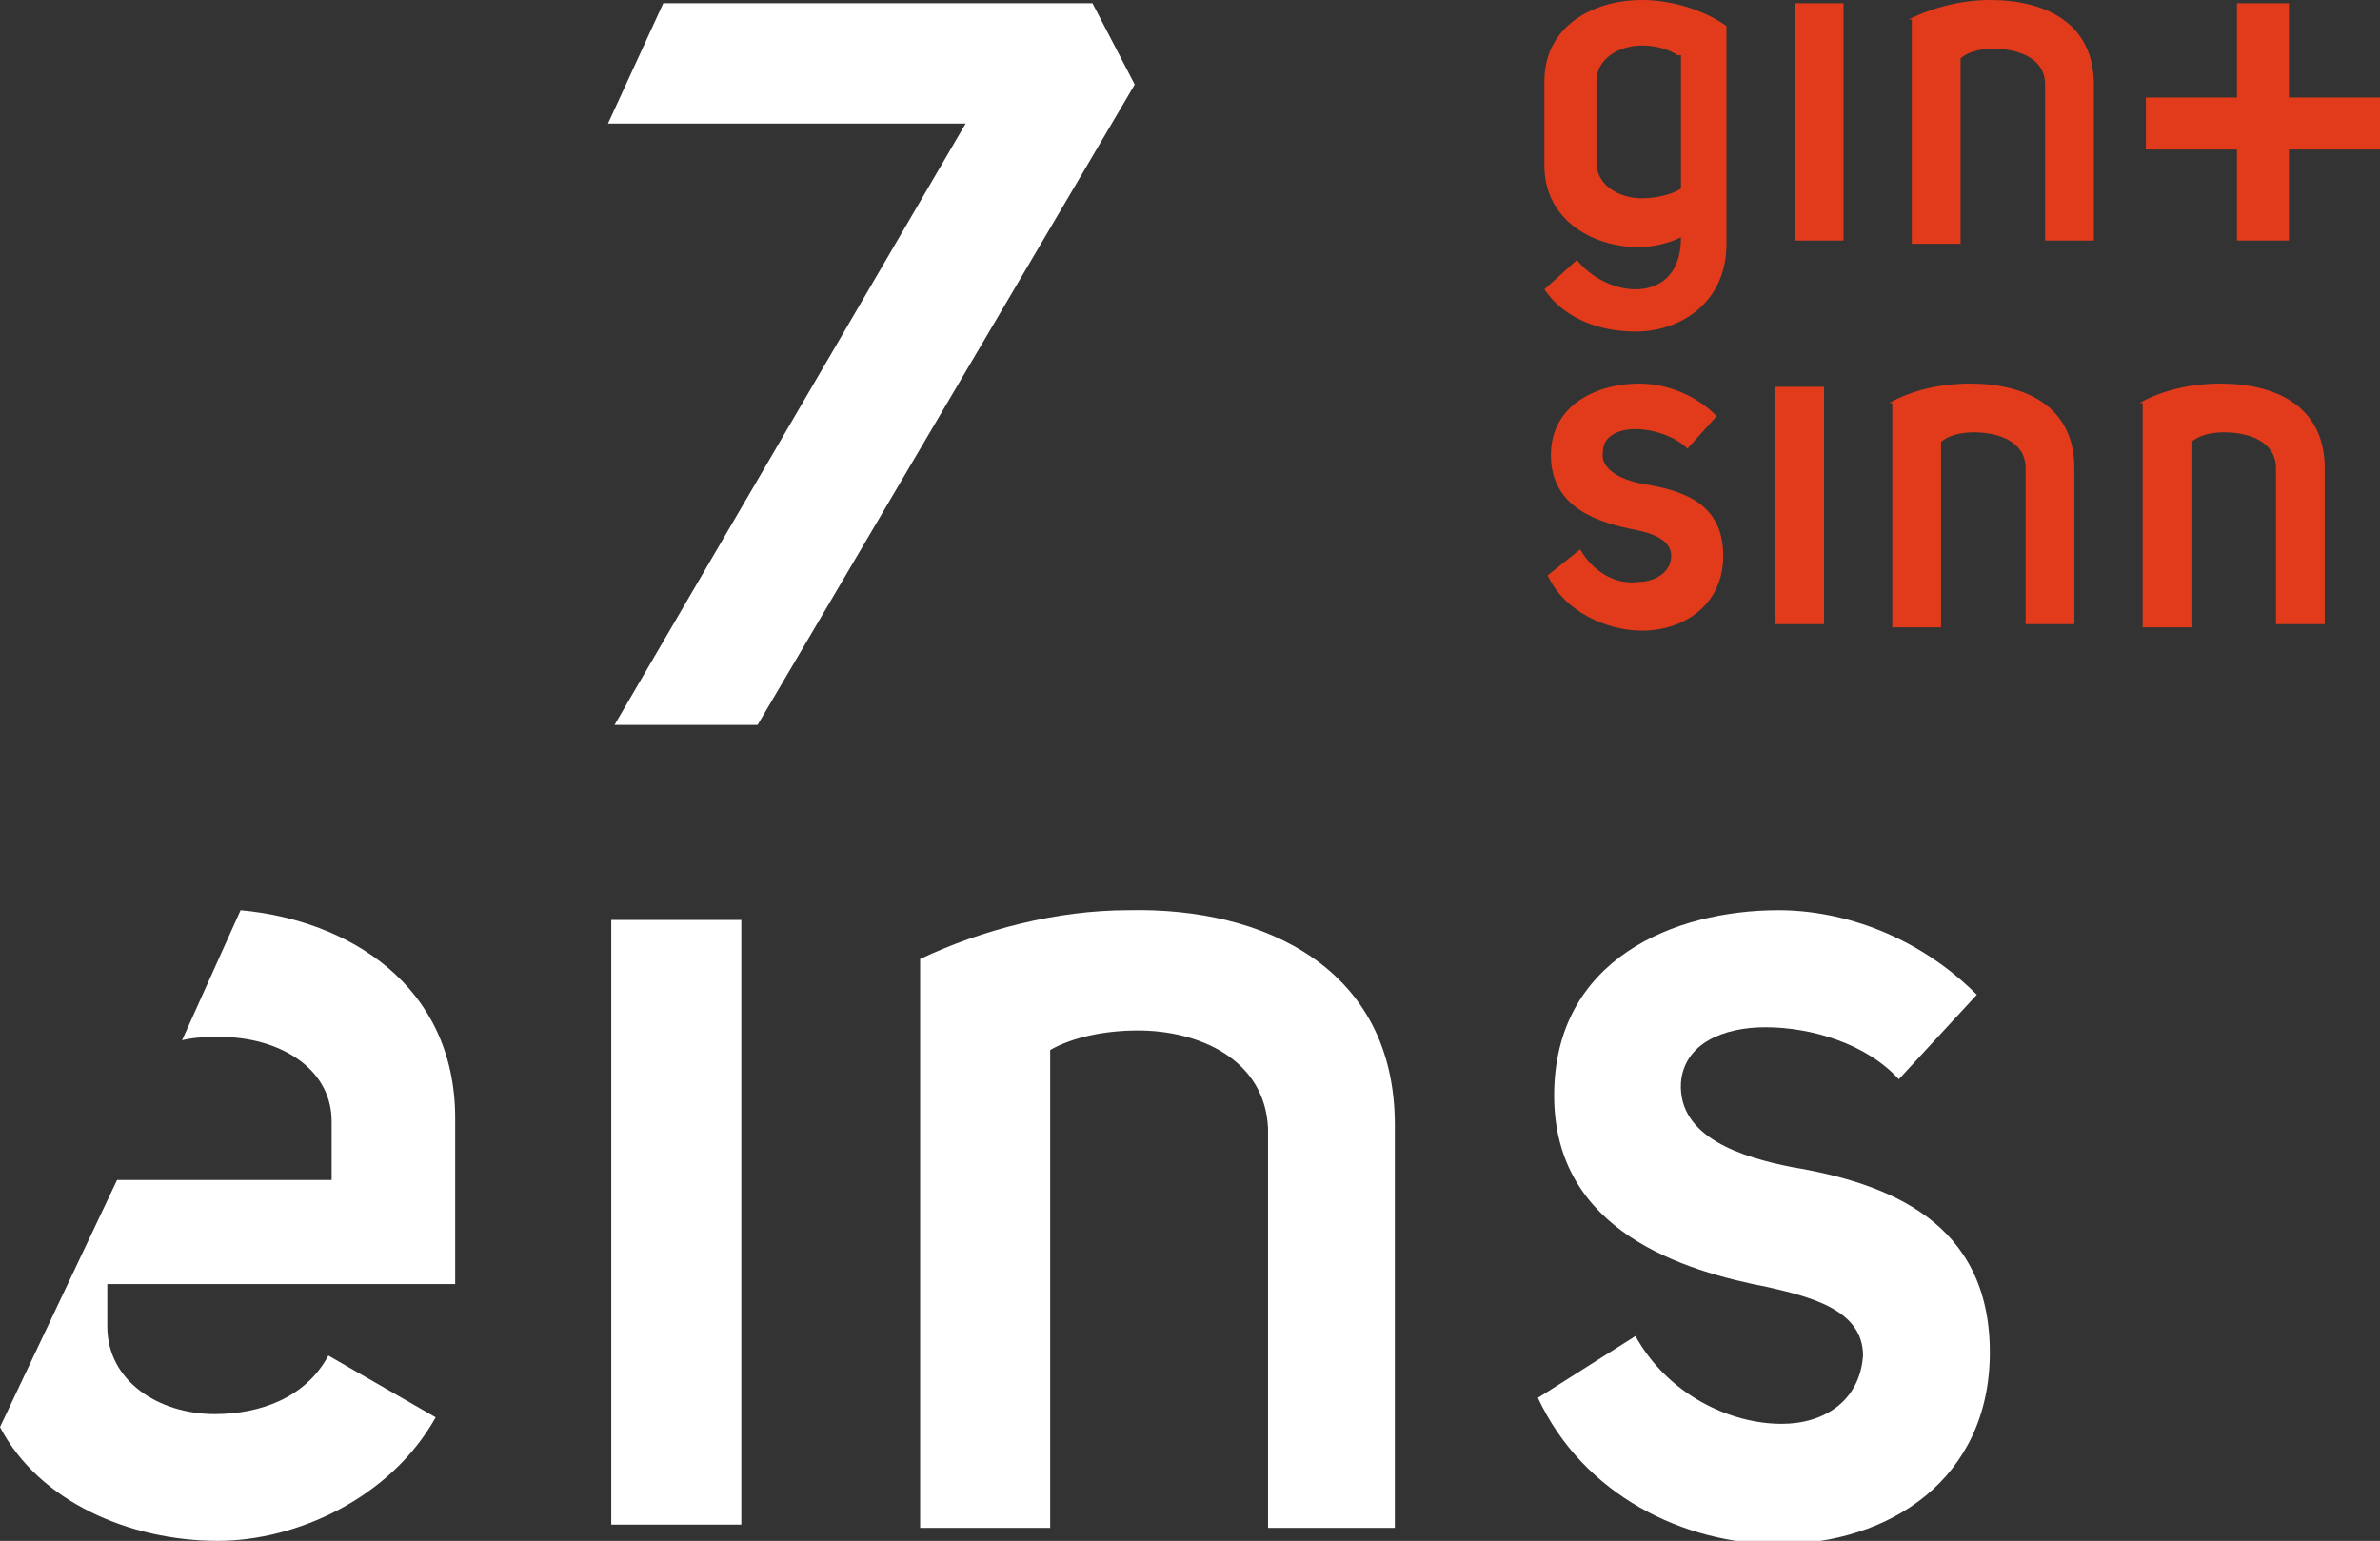
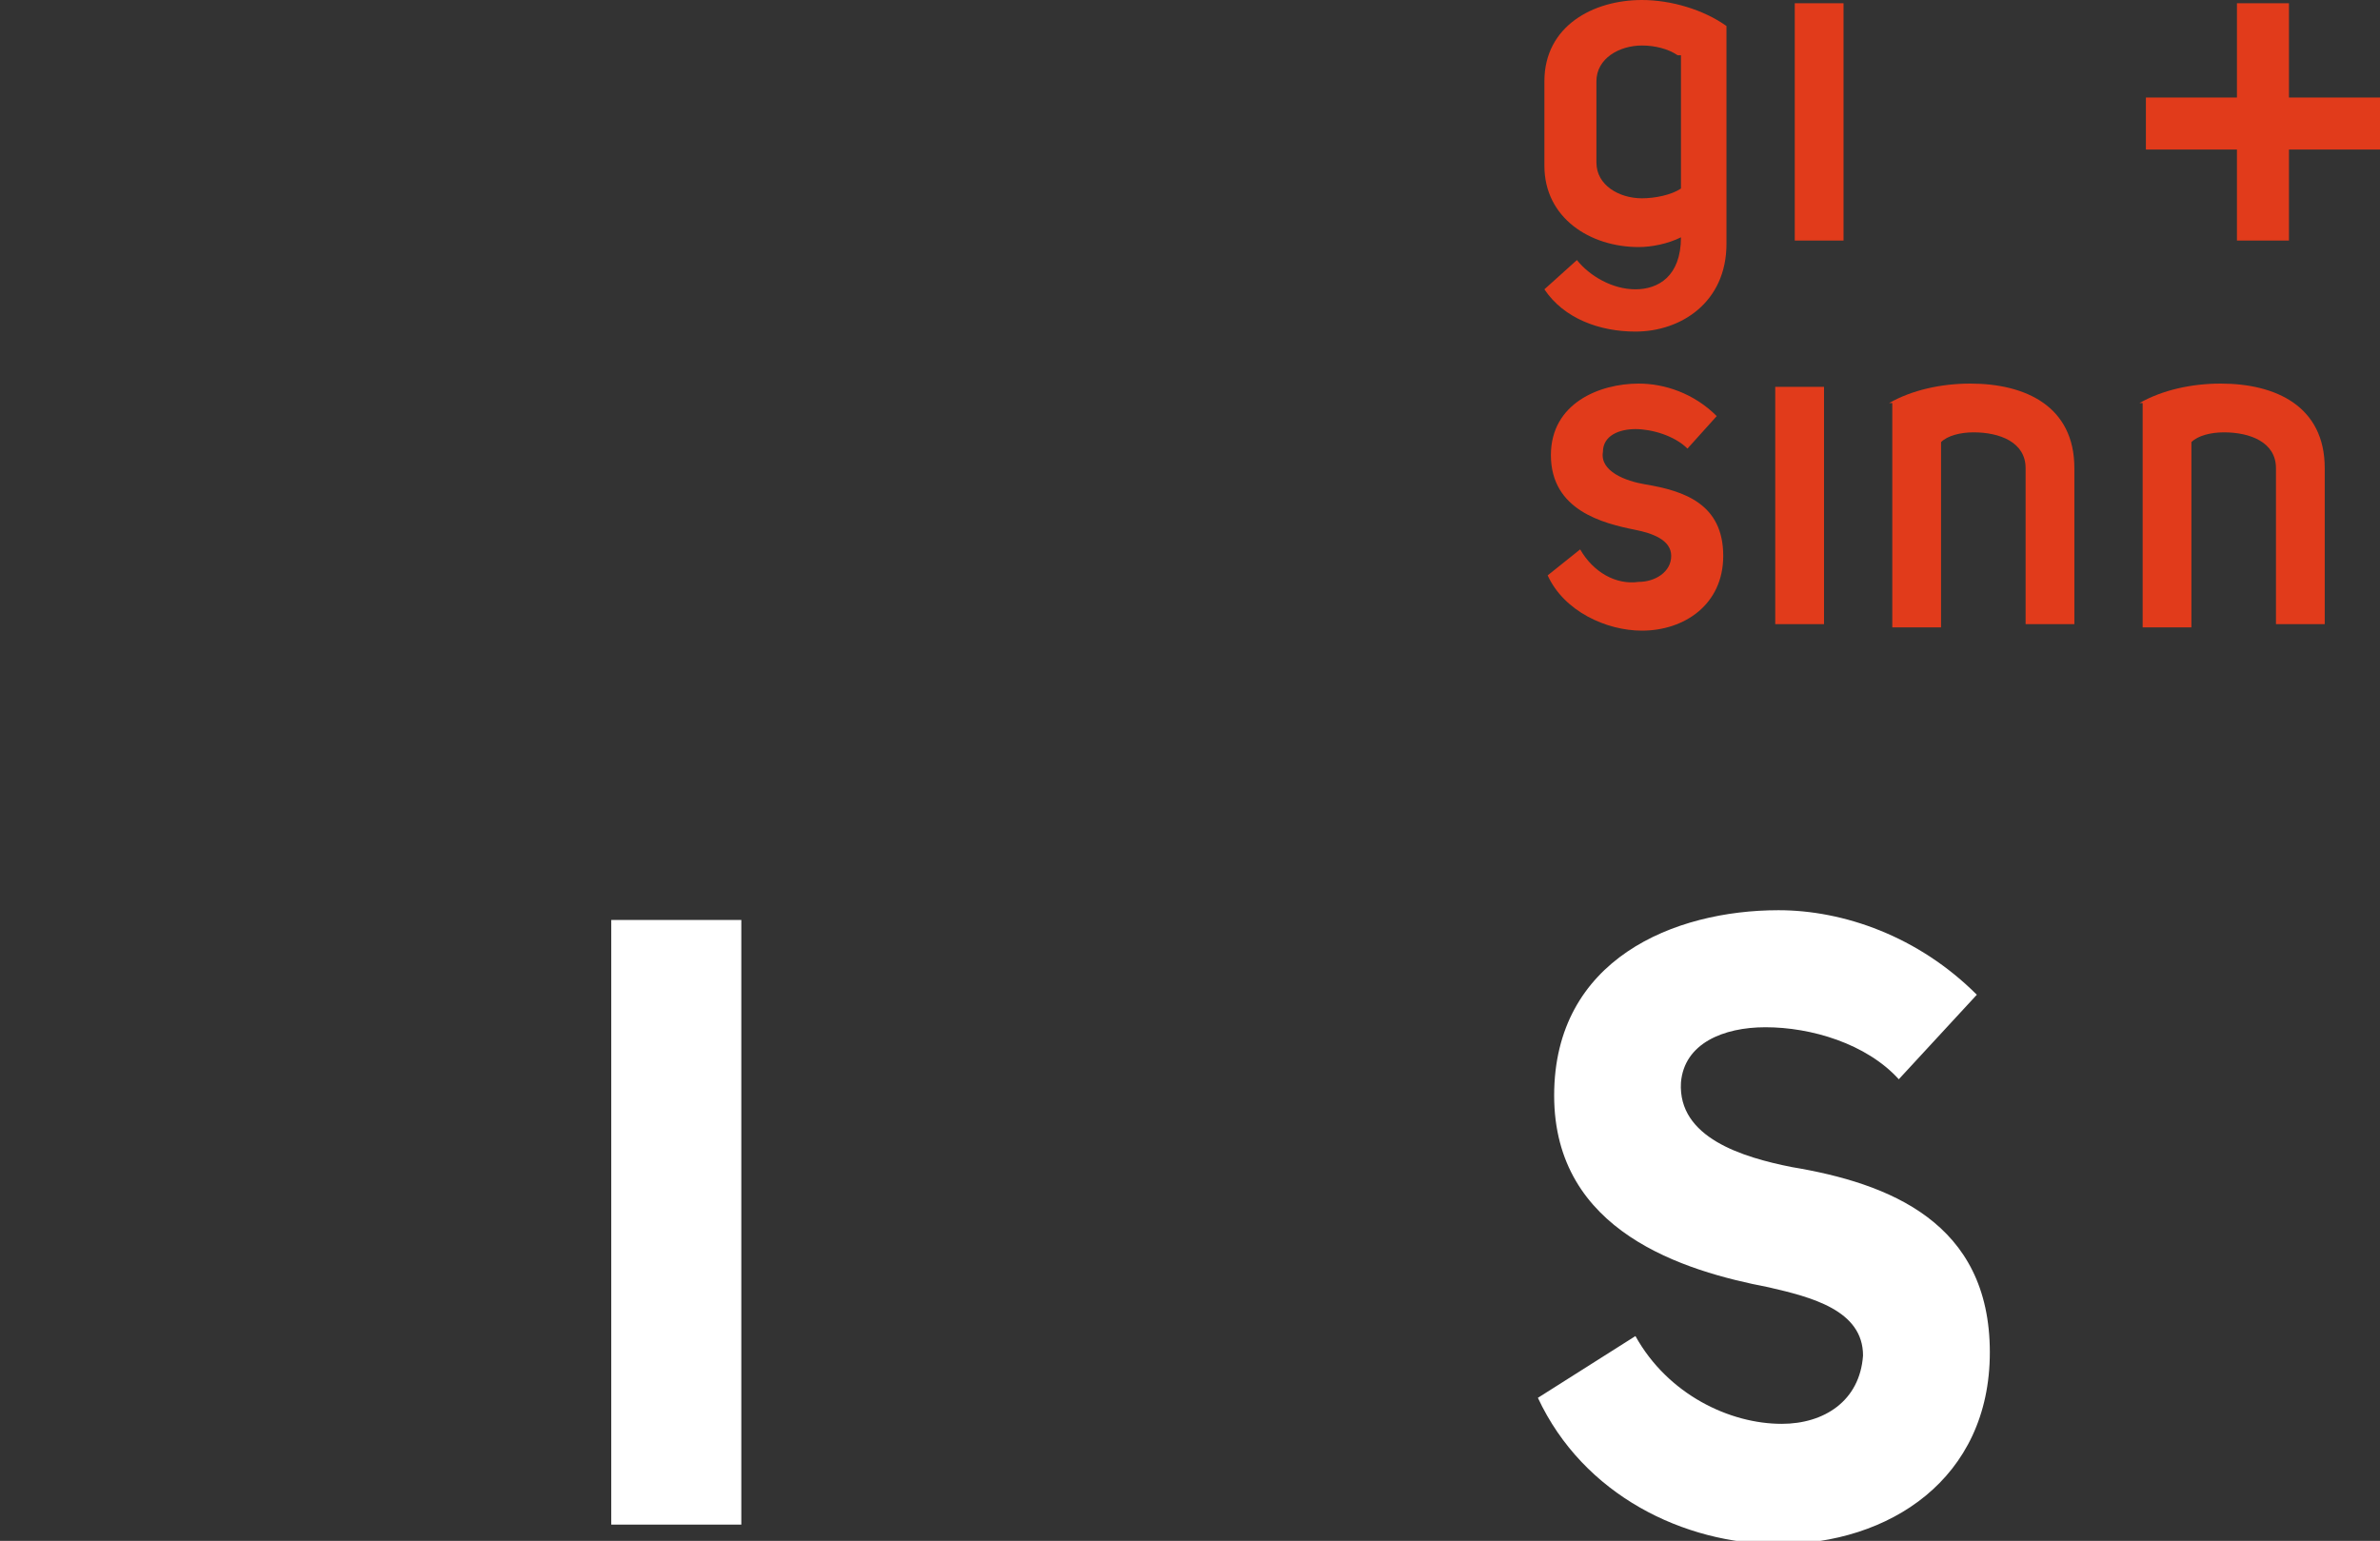
<svg xmlns="http://www.w3.org/2000/svg" version="1.1" id="Ebene_1" x="0px" y="0px" viewBox="0 0 73.2 47.4" style="enable-background:new 0 0 73.2 47.4;" xml:space="preserve">
  <rect x="0" y="0" width="73.2" height="47.4" fill="#333333" stroke="none" />
  <style type="text/css">
	.st0{fill:#FFFFFF;}
	.st1{fill:#E13B1B;}
</style>
-   <polygon class="st0" points="33.6,0.1 20.4,0.1 18.7,3.8 29.7,3.8 18.9,22.3 23.3,22.3 34.9,2.6 " />
  <g>
    <g>
      <path class="st1" d="M48.5,8c0.4,0.5,1.1,0.9,1.8,0.9c0.7,0,1.4-0.4,1.4-1.6c-0.4,0.2-0.9,0.3-1.3,0.3c-1.5,0-2.9-0.9-2.9-2.5V2.5    C47.5,0.8,49,0,50.5,0c0.9,0,1.9,0.3,2.6,0.8v6.7c0,1.8-1.4,2.7-2.8,2.7c-1.1,0-2.2-0.4-2.8-1.3L48.5,8z M51.6,1.7    c-0.3-0.2-0.7-0.3-1.1-0.3c-0.7,0-1.4,0.4-1.4,1.1V5c0,0.7,0.7,1.1,1.4,1.1c0.4,0,0.9-0.1,1.2-0.3V1.7z" />
      <path class="st1" d="M56.7,0.1v7.3h-1.5V0.1H56.7z" />
-       <path class="st1" d="M58.7,0.6C59.5,0.2,60.4,0,61.2,0c1.7,0,3.2,0.7,3.2,2.6v4.8h-1.5V2.6c0-0.8-0.8-1.1-1.6-1.1    c-0.4,0-0.8,0.1-1,0.3v5.7h-1.5V0.6z" />
    </g>
    <g>
      <path class="st1" d="M48.6,16.9c0.4,0.7,1.1,1.1,1.8,1c0.5,0,1-0.3,1-0.8c0-0.5-0.6-0.7-1.1-0.8c-1-0.2-2.6-0.6-2.6-2.3    c0-1.6,1.5-2.2,2.7-2.2c0.8,0,1.7,0.3,2.4,1l-0.9,1c-0.4-0.4-1.1-0.6-1.6-0.6c-0.5,0-1,0.2-1,0.7c-0.1,0.6,0.7,0.9,1.3,1    c1.2,0.2,2.4,0.6,2.4,2.2c0,1.5-1.2,2.3-2.5,2.3c-1.1,0-2.4-0.6-2.9-1.7L48.6,16.9z" />
      <path class="st1" d="M56.1,11.9v7.3h-1.5v-7.3H56.1z" />
      <path class="st1" d="M58.1,12.4c0.7-0.4,1.6-0.6,2.5-0.6c1.7,0,3.2,0.7,3.2,2.6v4.8h-1.5v-4.8c0-0.8-0.8-1.1-1.6-1.1    c-0.4,0-0.8,0.1-1,0.3v5.7h-1.5V12.4z" />
      <path class="st1" d="M65.8,12.4c0.7-0.4,1.6-0.6,2.5-0.6c1.7,0,3.2,0.7,3.2,2.6v4.8h-1.5v-4.8c0-0.8-0.8-1.1-1.6-1.1    c-0.4,0-0.8,0.1-1,0.3v5.7h-1.5V12.4z" />
    </g>
  </g>
  <path class="st1" d="M68.8,0.1h1.6V3h2.8v1.6h-2.8v2.8h-1.6V4.6H66V3h2.8V0.1z" />
  <g>
-     <path class="st0" d="M7.4,28l-1.8,4c0.4-0.1,0.8-0.1,1.2-0.1c1.7,0,3.4,0.9,3.4,2.6v1.8H3.6L0,43.9c1.2,2.3,4,3.5,6.7,3.5   c2.4,0,5.3-1.3,6.7-3.8l-3.3-1.9C9.4,43,8,43.5,6.6,43.5c-1.7,0-3.3-1-3.3-2.7v-1.3H14v-5.1C14,30.3,10.7,28.3,7.4,28z" />
    <rect x="18.8" y="28.3" class="st0" width="4" height="18.6" />
    <path class="st0" d="M55.1,35.9c-1.5-0.3-3.5-0.9-3.4-2.6c0.1-1.2,1.3-1.7,2.6-1.7c1.4,0,3.1,0.5,4.1,1.6l2.4-2.6   C59,28.8,56.7,28,54.7,28c-3.2,0-6.9,1.5-6.9,5.7c0,4.2,4,5.4,6.6,5.9c1.3,0.3,2.9,0.7,2.9,2.1c-0.1,1.4-1.2,2.1-2.5,2.1   c-1.6,0-3.5-0.9-4.5-2.7l-3,1.9c1.4,3,4.5,4.5,7.4,4.5c3.4,0,6.5-2,6.5-5.9C61.2,37.6,58.1,36.4,55.1,35.9z" />
-     <path class="st0" d="M34.7,28c-2.2,0-4.5,0.6-6.4,1.5V47h4V32.3c0.7-0.4,1.7-0.6,2.7-0.6c1.9,0,3.9,0.9,4,3V47h3.9V34.6   C42.9,29.8,38.9,27.9,34.7,28z" />
  </g>
</svg>